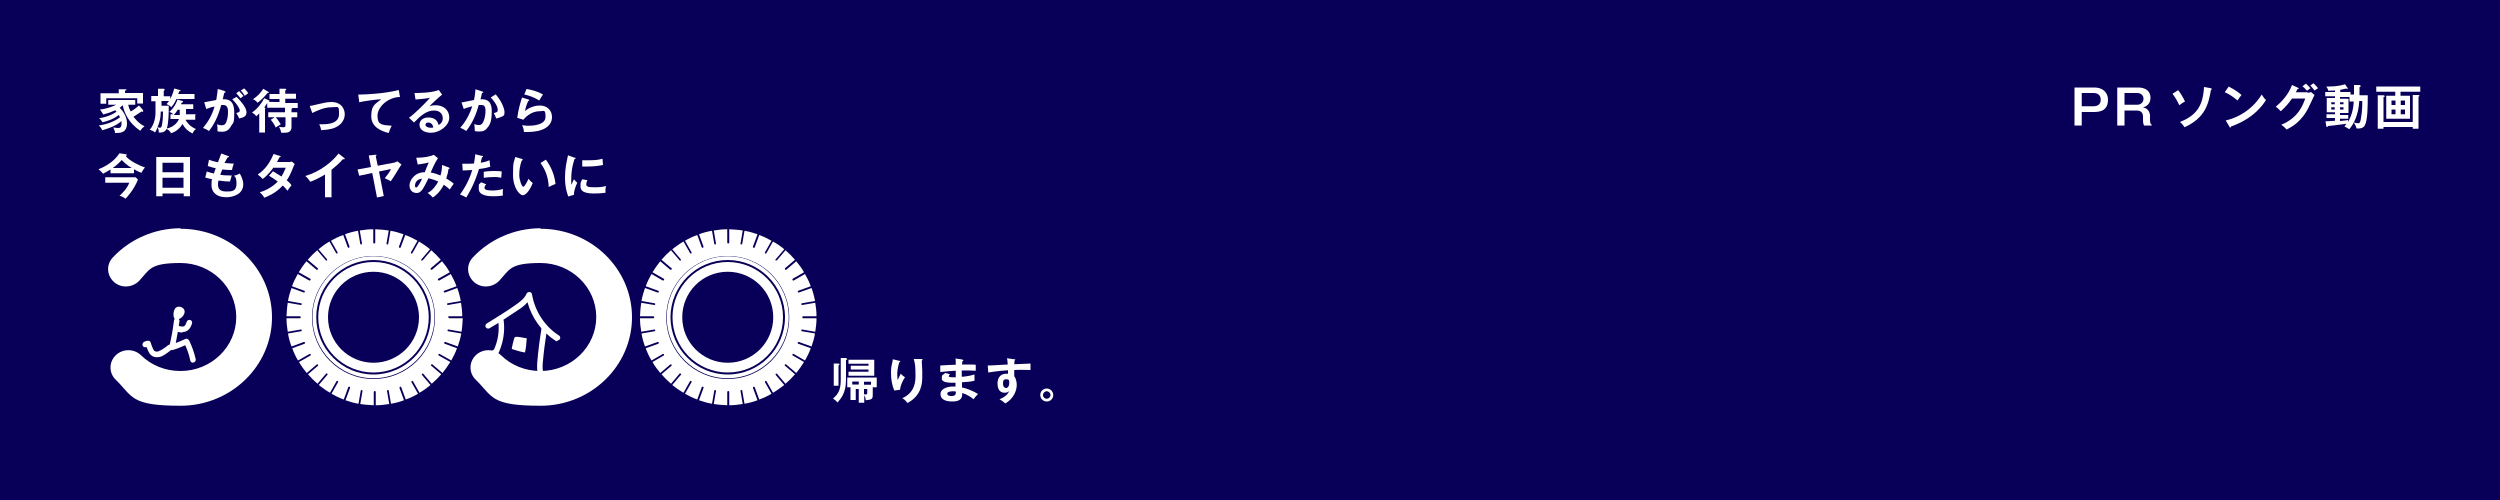
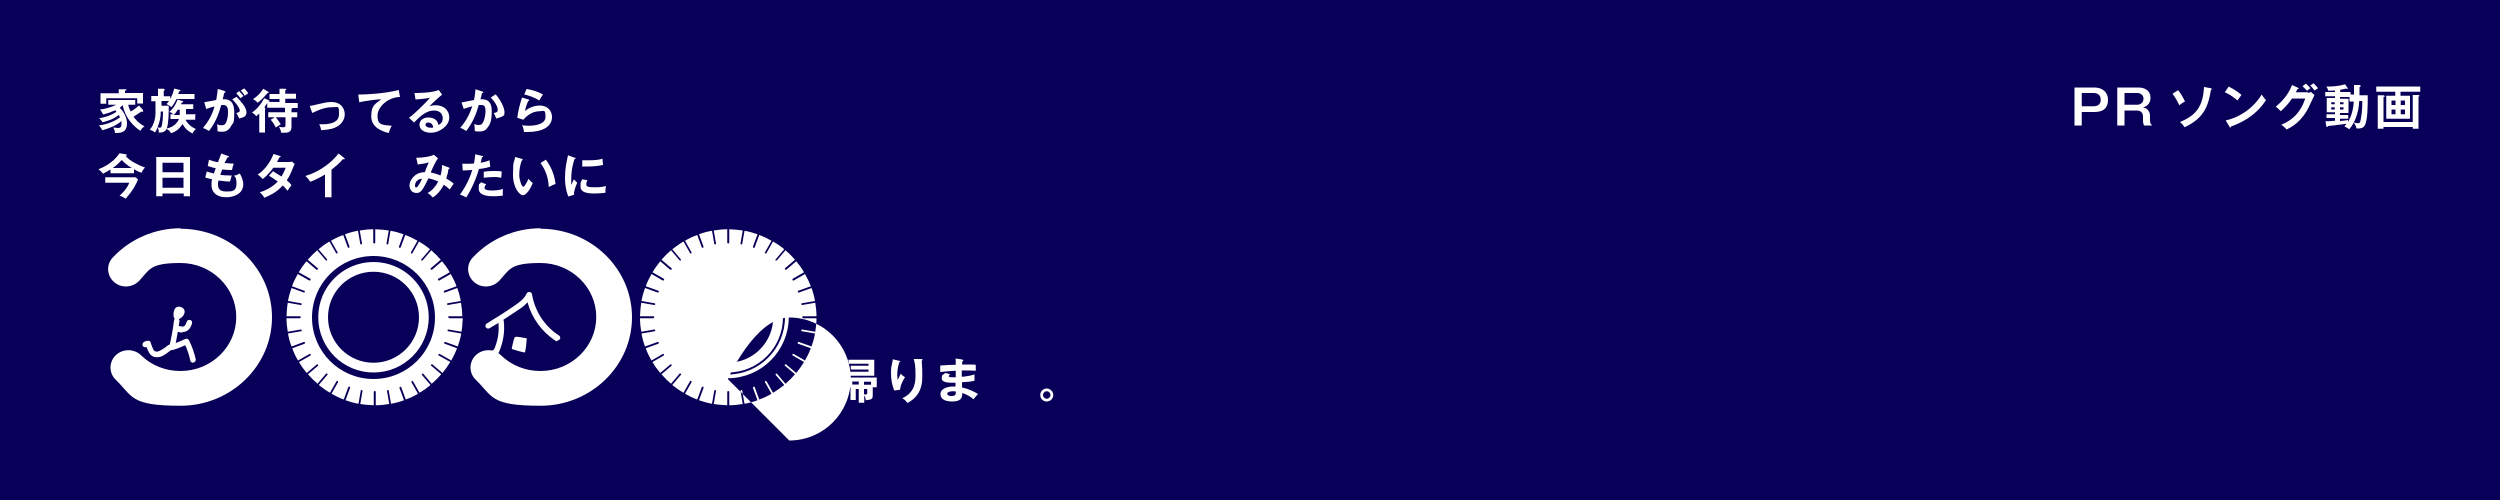
<svg xmlns="http://www.w3.org/2000/svg" id="text" version="1.1" viewBox="0 0 1000 200">
  <defs>
    <style>
      .st0 {
        fill: #080058;
      }

      .st1 {
        fill: #fff;
      }
    </style>
  </defs>
  <rect class="st0" width="1000" height="200" />
  <path class="st1" d="M72.2,91.5c20.2,0,36.6,15.9,36.6,35.4s-16.4,35.4-36.6,35.4-19-3.7-25.9-10.4c-2.8-2.7-2.8-7.1,0-9.8,2.8-2.7,7.3-2.7,10.1,0,4.2,4.1,9.8,6.3,15.8,6.3,12.3,0,22.3-9.7,22.3-21.6s-10-21.6-22.3-21.6-12.3,2.6-16.5,7.1c-2.7,2.8-7.2,3.1-10.1.5s-3.2-6.9-.5-9.8c6.9-7.4,16.8-11.7,27.1-11.7Z" />
  <path class="st1" d="M216.2,91.5c20.2,0,36.6,15.9,36.6,35.4s-16.4,35.4-36.6,35.4-19-3.7-25.9-10.4c-2.8-2.7-2.8-7.1,0-9.8,2.8-2.7,7.3-2.7,10.1,0,4.2,4.1,9.8,6.3,15.8,6.3,12.3,0,22.3-9.7,22.3-21.6s-10-21.6-22.3-21.6-12.3,2.6-16.5,7.1c-2.7,2.8-7.2,3.1-10.1.5s-3.2-6.9-.5-9.8c6.9-7.4,16.8-11.7,27.1-11.7Z" />
  <path class="st1" d="M53.6,69.3h-9.4v-1.5c-.8.5-1.5.9-3,1.7-.5-.8-1.5-1.5-1.8-1.8,1.5-.6,5.8-2.4,8.4-6.4l2.5.4c.2,0,.4.1.4.3s0,.2-.4.4c1.3,1.9,6,4.1,7.7,4.6-.6.6-1.3,1.8-1.4,2.1-1.1-.3-2.5-1.1-3-1.4v1.7h0ZM42.1,73.1v-2.2h12.1l1,.9c-1.6,4.1-4.5,7.2-5,7.7-.6-.5-1.5-1-2.4-1.2.9-.8,3.1-2.9,3.9-5.2h-9.7,0ZM52.7,67.2c-1.6-.9-3.1-2.2-4-3.2-1.1,1.2-2.3,2.3-3.6,3.2h7.6Z" />
  <path class="st1" d="M65,77.4v1.1h-2.5v-15.7h13.5v15.7h-2.5v-1.1h-8.5ZM73.4,68.9v-3.8h-8.4v3.8h8.4ZM73.4,75.1v-4h-8.4v4h8.4Z" />
  <path class="st1" d="M91.3,62.4c.2,0,.3.2.3.3s-.3.3-.6.3c-.3.4-.6,1.2-1.2,2.2,1.3.1,2.4.2,2.7.2s.7,0,1,0c-.3.8-.6,2-.7,2.6-.8,0-1.9,0-3.9-.2-.3.8-.7,1.9-.8,2.1,1,.2,2.4.3,4.6.3-.3,1-.6,2.2-.7,2.4-2.1,0-3.6-.3-4.6-.4-.2.6-.2,1.1-.2,1.7,0,2.1,1.4,2.7,3.4,2.7s4,0,4-3.1-1-3-1.1-3.2c1.1-.2,1.7-.5,2.4-.9.5.8,1.4,2.6,1.4,4.3,0,4.2-4.4,5.2-6.8,5.2-4.3,0-5.9-2.4-5.9-4.8s.2-2.2.3-2.4c-1.6-.3-1.8-.4-2.8-.7l.6-2.4c.9.3,1.8.6,2.9.8,0-.3.3-1,.7-2.1-.6-.1-1.7-.4-3.2-.9l.5-2.5c.5.2,1.9.7,3.6,1,.2-.6,1.1-3,1.3-3.5l2.7,1h0Z" />
  <path class="st1" d="M109.2,68.5c1,.6,2,1.2,3.4,2.1,1-1.7,1.4-2.9,1.7-3.5h-5c-.3.5-2.1,2.9-4.2,4.5-.8-.8-1.1-1.1-2-1.8,2.9-1.9,5-4.9,6.3-8.2l2.6.8c.2,0,.3.1.3.2,0,.2-.3.2-.5.3-.3.6-.6,1.1-1,1.9h4.6c.7,0,1,0,1.3-.2l1.2,1c-.1.2-.3.5-.4.8-1.4,3.4-1.7,4.1-2.8,5.7,1.2,1,1.6,1.6,1.9,2-.6.7-1.4,1.8-1.6,2.2-.5-.6-1-1.3-1.9-2.1-2.7,3-5.7,4.2-7.4,4.9-.3-.6-.7-1.2-1.8-2.2,1.9-.5,5.1-2,7.2-4.3-1.4-1-2.6-1.8-3.5-2.3l1.6-1.8h0Z" />
  <path class="st1" d="M132.8,78.9h-2.8v-9.1c-3.3,2-5.1,2.6-5.9,2.9-.5-.8-1.2-1.7-2-2.3,6.1-1.8,10.8-5.7,13.3-9l2.3,1.8c.1,0,.2.2.2.3,0,.2-.2.2-.4.2s-.2,0-.4,0c-1.3,1.6-2.9,2.9-4.5,4.2v11.1h0Z" />
-   <path class="st1" d="M157.5,65.1c.9-.2,1.2-.4,1.4-.6l1.7,1.3c-.2.3-.3.4-.5.7-2.5,4.1-2.8,4.6-3.8,6-.8-.5-1.7-.9-2.4-1.2,1.2-1.5,1.9-2.4,2.5-3.7l-4.8,1,1.9,9.8-2.7.6-1.9-9.8-5.2,1.1-.7-2.5,5.4-1-.9-4.6,2.7-.3c.1,0,.4,0,.4.2s-.2.3-.3.4l.8,3.8,6.3-1.2h0Z" />
  <path class="st1" d="M179.5,67.1c.1,0,.3,0,.3.3s-.3.2-.4.2c-.1,1-.3,1.9-.9,3.8.8.5,2.1,1.2,3,2.1-.8,1.1-.9,1.2-1.6,2.3-.5-.5-1.1-1-2.4-1.9-.5,1.1-2,3.6-4.4,5.1-.7-.8-1.1-1.2-2.1-1.8,1.8-.8,3.5-3,4.3-4.6-1.4-.6-2.2-.9-3.9-1.3-2.1,4.2-2.9,5.9-4.7,5.9s-2.9-1.2-2.9-3.1,2.1-5.3,6.1-5.2c.2-.6,1.3-3.3,1.6-3.9-2,.5-3.7.7-4.4.8l-.6-2.7c3,0,5.7-.5,7-1.2l1.7,1.4c-1.2,1.6-2.6,4.9-2.9,5.7,1.7.3,3.2.9,3.9,1.2.6-2,.6-3.6.6-4.2l2.8,1h0ZM166,74.3c0,.7.4.7.5.7.6,0,2-2.7,2.3-3.5-1.2,0-2.8.9-2.8,2.8Z" />
  <path class="st1" d="M192.8,62.3c.3,0,.4.1.4.3s0,.2-.4.3c-.1.3-.5,1.9-.5,2.2,1.9-.3,2.8-.7,3.5-1l.3,2.6c-1,.3-2,.6-4.5.9-1.9,6.3-4.4,10.3-5.1,11.4-.8-.5-1.1-.6-2.5-1.2,1-1.3,3.5-5,4.9-9.8-1.2.1-2,.1-3.8.2l-.2-2.7c.5,0,1.1,0,1.9,0s1.4,0,2.8-.1c.3-1.7.4-2.8.5-3.7l2.8.7h0ZM194.4,73.8c-.4.4-.6.9-.6,1.4,0,1,2.4,1,3.2,1,1.4,0,2.8-.2,4.2-.6,0,.3-.1.8-.1,1.3s0,1,.1,1.3c-1.7.3-3.1.3-4,.3-1.8,0-5.7-.2-5.7-3s.2-1.4.9-2.6l2.1.8h0ZM193.5,68.7c1.9-.3,3.8-.3,4.3-.3,1.6,0,2.4.1,2.9.2-.1.8-.1,1.4-.2,2.5-.6-.1-1.4-.3-2.8-.3s-3.5.2-4.2.3v-2.4Z" />
  <path class="st1" d="M208.7,63.6c.3,0,.4.1.4.3s-.3.3-.4.3c-.7,1.9-1,3.8-1,5.8s1,4.7,1.6,4.7,1.6-2.1,2.1-3.2c.3.4.9,1.1,1.7,1.7-1.4,3.5-3,4.9-4,4.9s-3.9-2.5-3.9-8.3.4-4.6.9-7l2.7.8h0ZM218.3,63.8c2.6,3.5,3.6,6.9,3.9,9.8-.4.1-.9.3-2.7,1.2-.2-4.2-1.5-7.1-3.3-9.6l2.1-1.3h0Z" />
  <path class="st1" d="M229.9,63c.3.1.4.2.4.3s-.2.2-.5.3c-.3,1-1.3,3.8-1.3,8s0,1.5.2,2.1c0-.2.6-1.5.9-2,.4.5.8,1,1.3,1.4-.2.5-1.4,2.9-1.3,4.8l-2.3.7c-.6-1.7-1.3-3.8-1.3-7.5s.6-6.2,1.2-9l2.6,1h0ZM235,72c-.4.8-.5,1.4-.5,1.7,0,1,.9,1.2,3,1.2s3.1,0,4.9-.5c-.3,1.2-.2,2.3-.2,2.7-1.2.2-3.2.3-4.5.3-3.9,0-5.5-.9-5.5-2.8s0-1.4.7-2.9l2.1.4h0ZM232.9,64.1c.5,0,1.2,0,2.3,0,1.8,0,3.8,0,5.8-.6.1,1.8.2,2.1.2,2.5-2,.4-4,.6-6,.6s-1.8,0-2.3,0v-2.5Z" />
  <path class="st1" d="M338.5,143.4c.1,0,.4,0,.4.2s-.2.3-.5.4v8c0,5.1-2,7.4-3.4,9-.5-.6-.9-1-1.8-1.6,1.9-1.6,3.1-3.2,3.1-7.4v-8.8h2.2q0,0,0,0ZM335.4,145.5c.1,0,.4,0,.4.2s-.2.4-.4.4v8.2h-1.9v-8.9h2c0,.1,0,0,0,0ZM345.6,161.1h-2.1v-5.5h-1.2v4.4h-2.1v-5.1h-1.3v-3.9h11.8v3.9h-1.6v3.2c0,1.5-.5,1.8-2.8,2,0-.7-.2-1.3-.6-2v3h0ZM340.3,147.8v-1.5h7.1v-.8h-8v-1.6h10.3v6.4h-10.3v-1.6h8v-.9h-7.1ZM343.5,152.6h-2.6v1.2h2.6v-1.2ZM345.6,153.9h2.8v-1.2h-2.8v1.2ZM345.6,157.7c.2,0,.5.1.7.1.6,0,.6-.4.6-.8v-1.4h-1.3v2.1h0Z" />
  <path class="st1" d="M359.6,144.3c.3,0,.5.1.5.3s-.2.3-.4.3c-.8,2.5-.8,4.6-.8,5,0,1,.1,1.6.2,2.1.4-.9.7-1.6,1.2-2.5.6.6.9.9,1.7,1.4-1,1.5-1.8,3.2-2,5l-2.3.3c-.9-2.2-1.3-4.5-1.3-6.9s.2-2.9.6-4.8c.1-.4.1-.5.1-.8l2.5.6h0ZM368.5,143.6c.3,0,.5,0,.5.3s-.2.2-.3.3c0,.6.2,3.4.2,4,0,.5,0,1.4,0,2.4,0,2.4-.1,7.5-5.9,10.6-.8-1-1.3-1.5-2.1-1.9,3.7-1.7,5.3-4.5,5.3-8.8s-.2-5-.7-6.9h2.9c0,.1,0,0,0,0Z" />
  <path class="st1" d="M384.9,143.9c.2,0,.4,0,.4.3s-.2.3-.4.3c0,.4,0,.8-.1,1.3.5,0,1.4,0,2.6,0s1.8,0,2.9.1v2.4c-.9,0-2.5-.2-5.6-.1v2.5c.5,0,2.8-.2,5.1-.9v2.5c-1.6.4-3.4.5-5,.6,0,.3,0,1.8,0,2.1,2.7.5,5.5,2,6.4,2.6-.7.7-1.1,1.2-1.8,2.1-1-.9-2.6-1.9-4.5-2.5,0,1.2.1,3.4-3.9,3.4s-4.8-1.6-4.8-3c0-2.4,3.4-3,4.9-3s.8,0,1.1,0c0-.1,0-1.4,0-1.5-2.2,0-5.5.1-5.5-1.7s.4-1.2,1.4-2.2l1.9.5c-.2.2-.5.6-.5.7,0,.5.7.5,1.7.5s.7,0,1.1,0c0-.4,0-2.2,0-2.6-2.7.1-4.7.4-6.2.5v-2.6c1-.1,5.3-.3,6.2-.3,0-1.8,0-2-.1-2.5l2.8.4h0ZM381.2,156.5c-.6,0-2.3.1-2.3,1s1.5.9,1.8.9c1.2,0,1.8-.5,1.6-1.8-.2,0-.6-.1-1.1-.1Z" />
-   <path class="st1" d="M405.7,143.7c.3,0,.4,0,.4.2s-.1.2-.3.3c0,.4,0,.7-.1,1.5,5.6-.2,6.3-.3,6.5-.3,0,.3,0,.4,0,.9s0,1.2,0,1.7c-3.7-.1-5.6-.1-6.5,0,0,.3,0,1.6,0,2.5,1,1.3,1,3.3,1,3.5,0,2-1.1,5.4-4.6,7.4-.6-.6-1.1-1-2.3-1.7,3-1.2,3.6-2.7,3.9-3.3-.5.5-1.1.7-1.9.7-2.4,0-2.8-2.4-2.8-3.7,0-2.4,1.3-3.9,3.4-3.9s.6,0,.8.1c0-.8,0-1.1,0-1.5-4.3.3-6.6.7-7.9.9l-.2-2.8c.6,0,1.4,0,8-.4-.1-1.5-.2-2.1-.3-2.5l2.8.4h0ZM401.2,153.4c0,1.6.9,1.8,1.2,1.8.8,0,1.3-.9,1.3-2s-.1-1.5-1.2-1.5-1.3.6-1.3,1.8Z" />
  <path class="st1" d="M421.3,158c0,1.5-1.2,2.6-2.6,2.6s-2.6-1.1-2.6-2.6,1.2-2.6,2.6-2.6,2.6,1.2,2.6,2.6ZM417.2,158c0,.9.7,1.5,1.5,1.5s1.5-.7,1.5-1.5-.7-1.5-1.5-1.5-1.5.7-1.5,1.5Z" />
  <path class="st1" d="M57.2,44.2c0,0,.1.2.1.3s0,.2-.2.2c-.2,0-.4,0-.5-.1-.9.6-2.4,1.6-3.2,2.1.4.5,2,2.7,4.4,3.8-.8.6-1.1.9-1.7,1.8-4.8-3.2-6.5-7.5-7-10.2-.6.5-.9.8-1.2,1,1.1,1.1,2.9,3.5,2.9,6.2,0,4-2.9,3.9-4.8,3.9,0-.8-.4-1.6-.7-2.2.8.1,1.6.2,1.8.2.7,0,1.5,0,1.5-1.8s0-.7-.1-.9c-2,1.8-5.1,2.9-7.6,3.6-.2-.4-.6-1.3-1.4-1.9,3.6-.5,6.6-1.8,8.5-3.3-.2-.5-.4-.7-.5-.9-2.4,1.9-5.2,2.6-6.5,2.9-.5-.8-.8-1.2-1.4-1.6,1.9-.3,4.5-.9,7-2.6-.2-.2-.3-.4-.5-.6-1.8.8-2.9,1.2-4.8,1.7-.4-.8-.8-1.2-1.3-2,2.5-.2,5.3-1.3,6.5-1.9h-3.2v-1.9h10.8v1.9h-2.8c.2,1.2.7,2.2,1,2.7,1.4-.8,2.1-1.4,3.3-2.4l1.6,1.8h0ZM57.2,37.3v4.1h-2.3v-2.1h-12.4v2.2h-2.3v-4.2h7.3v-1.6h2.6c.2,0,.5,0,.5.2s-.2.2-.6.4v.9h7.3Z" />
  <path class="st1" d="M78.1,46v1.9h-3.9c.2.4,1.5,2.7,4.2,3.7-.3.2-1,.8-1.4,1.8-2.1-1.1-3-2.1-4-3.8-.6,1-2,2.9-4.6,3.7-.3-.8-1.2-1.5-1.8-1.7-.6,1.3-2,1.5-3.1,1.4,0-.5,0-1-.4-2.1-.6,1.3-.9,1.8-1.1,2.1-.7-.6-1.2-.8-2.1-1.1,2-2.2,2.3-5.6,2.3-6.6,0-1.1,0-2.3,0-4.8h-1.7v-2.1h2.7v-2.9h2.3c.2.2.4.2.4.4s0,.2-.4.4v2.2h2.6v1.1c1-1.9,1.4-3.4,1.6-4.2l2.2.6c.2,0,.3.2.3.2,0,.2-.2.3-.5.3-.2.6-.3.9-.4,1.1h6.5v2h-7.2c-.3.6-1.1,2.2-2.1,3.3-.4-.5-1.2-1-1.9-1.3.3-.3.5-.5,1-1.2h-3v1.9h2.9c0,2,0,7.1-.8,9.1,2.5-.5,4.2-2.1,4.9-3.8h-3.4v-1.9h1.1c0,0-.7-.8-1.6-.9,2.1-1.7,3.2-4.5,3.3-5l1.9.6c.2,0,.3,0,.3.3s-.2.3-.5.3c-.2.4-.2.5-.3.7h4.9v1.9h-2.9c0,1.1,0,1.6,0,2.1h4,0ZM64.3,44.6c0,2.4-.4,4.2-1.3,6.3.3,0,.7.2.9.2.6,0,.8-.3,1-1.8.3-1.7.3-4.4.3-4.7,0,0-1,0-1,0ZM71.9,46c0-.2,0-1.8,0-2.1h-.8c-.4.6-.9,1.4-1.6,2.1h2.3Z" />
  <path class="st1" d="M89.8,36.5c.2,0,.4.1.4.3s0,.3-.5.3c-.2.8-.4,1.8-.6,2.6,2.2-.1,4.6.4,4.6,5.3s-.5,4-1.2,5.3c-1,1.9-2.2,2.4-3.7,2.4s-1.4-.1-1.8-.2c0-1.3,0-2-.2-2.8.5.2,1,.4,1.8.4s1.4,0,2-1.5c.6-1.5.6-3.3.6-3.8,0-.8,0-2.8-1.8-2.8s-.3,0-.9,0c-.8,2.6-1.8,6.4-4.9,10.4-.7-.5-1.7-1-2.4-1.2,2.2-2.7,3.7-5.3,4.6-8.6-.9.2-1.5.3-3.3,1l-.8-2.7c.8-.1,4.1-.8,4.8-.9.4-2.1.5-3.6.6-4.4l2.8.8h0ZM94.6,38.7c1.3,1.3,4,4.2,4,6.2s-1.7,2.1-2.9,2.5c-.3-.7-.9-1.7-1.2-2.2,1.1-.3,1.4-.4,1.4-1,0-1-1.6-3.1-3-4.5l1.8-1h0ZM95.7,36.5c1,1,1.4,1.6,1.7,1.9-.6.4-.8.6-1.2.9-.7-.9-1.2-1.5-1.7-2l1.2-.9h0ZM97.6,35.3c.2.2,1.1,1,1.7,2-.5.4-.6.4-1.4,1-.6-1-1-1.5-1.6-2.1l1.3-.8h0Z" />
  <path class="st1" d="M111.8,41.3v-1.7h-4v-2h4v-2.1h2.3c.3.1.4.2.4.3s0,.2-.4.4v1.3h4.3v2h-4.3v1.7h5v2h-2.2s0,0,0,.1c0,.2-.2.2-.3.3v1.3h2.3v2h-2.3v3.9c0,2.2-1.7,2.3-2.9,2.3s-.7,0-1.2,0c-.2-1-.4-1.5-.9-2.4.5.1,1.1.2,1.6.2s1,0,1-.8v-3.2h-3.9c.5.6,1.3,1.6,2,2.8-.8.5-1.2.8-2,1.3-.4-.9-1.2-2.2-2-3.1l1.6-1h-2.6v-2h6.7v-1.8h-7.1v-1.9c-.4.6-.9,1.3-1.2,1.8.2,0,.5.2.5.3s-.2.2-.2.3v9.4h-2.3v-7.6c-.7.7-1,.9-1.2,1.1-.5-.7-1-1.1-1.7-1.5,2.1-1.4,3.8-3.6,4.9-5.7l1.8.8c.2.1.3.2.3.3,0,.3-.3.3-.6.3h0c0,.1,4.6.1,4.6.1h0ZM107.2,36.6c.1,0,.3.2.3.4,0,.2-.3.2-.5.2-.5.6-2.2,2.7-4,3.9-.6-.9-1.4-1.2-1.8-1.4,1.9-1.3,3.2-2.7,4.1-4.2l1.8,1.1h0Z" />
  <path class="st1" d="M123.8,42.4c.9-.1,1.2-.2,3.3-.7,2.3-.5,3.7-.9,5.4-.9,4.4,0,5.4,3.2,5.4,4.9s-.9,4.1-4,5.4c-1.6.7-4.3.9-5.4,1-.2-1-.4-1.5-.8-2.4.4,0,.8,0,1.4,0,2.1,0,6.5-.3,6.5-4s-.1-2.8-3-2.8-5.6,1.3-7.7,2.3l-1-2.8h0Z" />
  <path class="st1" d="M160.1,38.8c-4.8,0-9.1,3.9-9.1,7.5s1.6,3.7,5.7,4c-.8,1.4-1,2.3-1.2,2.9-2.9-.7-7-2.3-7-6.7s1.5-4.8,4-6.8c-1.2,0-6.9.7-8.8,1.2l-.4-3.1c.4,0,.7,0,1.2,0,1.3,0,9.3-.3,15-1.8l.5,2.8h0Z" />
  <path class="st1" d="M176.9,37.8c-1.2.9-4.4,3.9-5.1,4.7.5-.2,1.3-.4,2.5-.4,2.9,0,5.4,1.7,5.4,5s-4.1,6-7.2,6-4.7-1.4-4.7-3.2,1.5-2.9,3.5-2.9,3.7.8,4.1,3c1.7-.8,1.7-2.3,1.7-2.7,0-1.1-.6-3.1-3.5-3.1s-5.3,2-8,4.8l-2-1.9c2.1-1.4,7.3-6.6,8.4-8-1.7.4-4.6.6-5.8.7l-.4-2.6c1.4,0,6.8,0,9.7-1.2l1.3,1.8h0ZM171.3,49c-.7,0-1.1.4-1.1.9,0,.8,1.1,1.2,2,1.2s.9,0,1.1-.2c-.2-1.2-1-1.9-2.1-1.9h0Z" />
  <path class="st1" d="M192.9,36.6c.2,0,.4.1.4.3s-.1.3-.5.3c-.3,1.5-.5,2.1-.6,2.5,1.4,0,4.5-.2,4.5,4.7s-1,5.7-1.9,6.9c-.6.8-1.4,1.3-2.9,1.3s-1.1,0-2-.2c0-.2,0-.3,0-.6,0-.7-.1-1.5-.2-2.2.4.2.9.4,1.8.4s1-.2,1.4-.6c.6-.7,1.3-2.7,1.3-5.1s-1.1-2.3-1.9-2.3-.6,0-.8,0c-.9,3.2-2.2,6.8-5,10.4-.7-.5-1.7-1-2.4-1.3.8-.9,3.3-3.8,4.8-8.6-1.1.3-2.6.7-3.4,1.1l-.9-2.6c.8-.2,4.3-.9,5-1,.4-1.9.5-3.3.6-4.3l2.7.9h0ZM198.3,37.8c2.1,2.3,3.5,5.5,3.5,7s-.3,1.5-1.4,2c-.2,0-.9.4-1.9.6-.4-1-.6-1.5-1-2.2.7-.1,1.6-.3,1.6-1.1s-.2-2.3-2.8-5.1l2-1.3h0Z" />
  <path class="st1" d="M211.4,39.8c.1,0,.3.1.3.3,0,.2-.3.3-.4.3-.5,1-1.1,2.7-1.3,4,2-1.7,4.5-2.2,5.9-2.2,3.2,0,4.9,2.2,4.9,4.6,0,3.8-3.7,6-9.8,6s-1.1,0-1.4,0c-.1-.9-.3-1.9-.8-2.7.6,0,1.4.2,2.7.2s6.7-.2,6.7-3.5-.6-2.3-2.5-2.3c-3.3,0-5.7,2.6-6.4,3.4l-2.4-.8c.5-3.4,1-5.2,1.9-8.1l2.6.8h0ZM210.6,35.6c1.4.2,4.2.8,6.6,2.2-.6.8-.9,1.4-1.5,2.4-1.8-1.2-4.4-2.1-6-2.4l.9-2.2h0Z" />
-   <path class="st1" d="M320.9,126.9c0-.2.2-.4.4-.4h5.3c0-1.8-.2-3.7-.5-5.4l-5.2.9h0c-.2,0-.3-.1-.4-.3,0-.2.1-.4.3-.4l5.2-.9c-.3-1.8-.8-3.6-1.4-5.2l-5,1.8s0,0-.1,0c-.1,0-.3,0-.4-.2,0-.2,0-.4.2-.5l5-1.8c-.6-1.7-1.4-3.3-2.3-4.9l-4.5,2.6c0,0-.1,0-.2,0-.1,0-.2,0-.3-.2-.1-.2,0-.4.1-.5l4.5-2.6c-.9-1.6-2-3.1-3.1-4.4l-4,3.4c0,0-.1,0-.2,0s-.2,0-.3-.1c-.1-.2-.1-.4,0-.5l4-3.4c-1.2-1.4-2.5-2.7-3.8-3.8l-3.4,4c0,0-.2.1-.3.1s-.2,0-.2,0c-.2-.1-.2-.4,0-.5l3.4-4c-1.4-1.2-2.9-2.2-4.5-3.1l-2.6,4.6c0,.1-.2.2-.3.2s-.1,0-.2,0c-.2,0-.2-.3-.1-.5l2.6-4.6c-1.6-.9-3.2-1.7-4.9-2.3l-1.8,4.9c0,.2-.2.2-.4.2s0,0-.1,0c-.2,0-.3-.3-.2-.5l1.8-4.9c-1.7-.6-3.5-1.1-5.2-1.4l-.9,5.2c0,.2-.2.3-.4.3h0c-.2,0-.3-.2-.3-.4l.9-5.2c-1.8-.3-3.6-.4-5.4-.5v5.3c0,.2-.2.4-.4.4s-.4-.2-.4-.4v-5.3c-1.8,0-3.6.2-5.4.5l.9,5.2c0,.2-.1.4-.3.4h0c-.2,0-.3-.1-.4-.3l-.9-5.2c-1.8.3-3.6.8-5.2,1.4l1.8,4.9c0,.2,0,.4-.2.5,0,0,0,0-.1,0-.1,0-.3,0-.4-.2l-1.8-4.9c-1.7.6-3.4,1.4-4.9,2.3l2.6,4.6c.1.2,0,.4-.1.5,0,0-.1,0-.2,0-.1,0-.2,0-.3-.2l-2.6-4.6c-1.6.9-3,2-4.5,3.1l3.4,4c.1.2.1.4,0,.5,0,0-.1,0-.2,0s-.2,0-.3-.1l-3.4-4c-1.4,1.2-2.7,2.5-3.8,3.8l4,3.4c.2.1.2.4,0,.5,0,0-.2.1-.3.1s-.2,0-.2,0l-4-3.4c-1.1,1.4-2.2,2.9-3.1,4.4l4.5,2.6c.2,0,.2.3.1.5,0,.1-.2.2-.3.2s-.1,0-.2,0l-4.5-2.6c-.9,1.6-1.7,3.2-2.3,4.9l5,1.8c.2,0,.3.3.2.5,0,.2-.2.2-.4.2s0,0-.1,0l-5-1.8c-.6,1.7-1.1,3.4-1.4,5.2l5.2.9c.2,0,.3.2.3.4,0,.2-.2.3-.4.3h0l-5.2-.9c-.3,1.8-.4,3.6-.5,5.4h5.3c.2,0,.4.2.4.4s-.2.4-.4.4h-5.3c0,1.8.2,3.7.5,5.4l5.2-.9c.2,0,.4.1.4.3,0,.2-.1.4-.3.4l-5.2.9c.3,1.8.8,3.6,1.4,5.2l5-1.8c.2,0,.4,0,.5.2s0,.4-.2.5l-5,1.8c.6,1.7,1.4,3.4,2.3,4.9l4.5-2.6c.2-.1.4,0,.5.1.1.2,0,.4-.1.5l-4.5,2.6c.9,1.6,2,3.1,3.1,4.4l4-3.4c.2-.1.4-.1.5,0,.1.2.1.4,0,.5l-4,3.4c1.2,1.4,2.5,2.7,3.8,3.8l3.4-4c.1-.2.4-.2.5,0,.2.1.2.4,0,.5l-3.4,4c1.4,1.1,2.9,2.2,4.5,3.1l2.6-4.6c.1-.2.3-.2.5-.1.2.1.2.3.1.5l-2.6,4.6c1.6.9,3.2,1.7,4.9,2.3l1.8-4.9c0-.2.3-.3.5-.2.2,0,.3.3.2.5l-1.8,4.9c1.7.6,3.5,1.1,5.2,1.4l.9-5.2c0-.2.2-.3.4-.3.2,0,.3.2.3.4l-.9,5.2c1.8.3,3.6.4,5.4.5v-5.3c0-.2.2-.4.4-.4s.4.2.4.4v5.3c1.8,0,3.6-.2,5.4-.5l-.9-5.2c0-.2.1-.4.3-.4.2,0,.4.1.4.3l.9,5.2c1.8-.3,3.6-.8,5.2-1.4l-1.8-4.9c0-.2,0-.4.2-.5s.4,0,.5.2l1.8,4.9c1.7-.6,3.4-1.4,4.9-2.3l-2.6-4.6c-.1-.2,0-.4.1-.5.2-.1.4,0,.5.1l2.6,4.6c1.6-.9,3-2,4.5-3.1l-3.4-4c-.1-.2-.1-.4,0-.5.2-.1.4-.1.5,0l3.4,4c1.4-1.2,2.7-2.5,3.8-3.8l-4-3.4c-.2-.1-.2-.4,0-.5s.4-.2.5,0l4,3.4c1.1-1.4,2.2-2.9,3.1-4.4l-4.5-2.6c-.2-.1-.2-.3-.1-.5.1-.2.3-.2.5-.1l4.5,2.6c.9-1.6,1.7-3.2,2.3-4.9l-5-1.8c-.2,0-.3-.3-.2-.5s.3-.3.5-.2l5,1.8c.6-1.7,1.1-3.4,1.4-5.2l-5.2-.9c-.2,0-.3-.2-.3-.4s.2-.3.4-.3l5.2.9c.3-1.8.5-3.6.5-5.4h-5.3c-.2,0-.4-.2-.4-.4h0ZM291.1,151.6c-13.6,0-24.6-11-24.6-24.6s11-24.6,24.6-24.6,24.6,11,24.6,24.6-11,24.6-24.6,24.6Z" />
+   <path class="st1" d="M320.9,126.9c0-.2.2-.4.4-.4h5.3c0-1.8-.2-3.7-.5-5.4l-5.2.9h0c-.2,0-.3-.1-.4-.3,0-.2.1-.4.3-.4l5.2-.9c-.3-1.8-.8-3.6-1.4-5.2l-5,1.8s0,0-.1,0c-.1,0-.3,0-.4-.2,0-.2,0-.4.2-.5l5-1.8c-.6-1.7-1.4-3.3-2.3-4.9l-4.5,2.6c0,0-.1,0-.2,0-.1,0-.2,0-.3-.2-.1-.2,0-.4.1-.5l4.5-2.6c-.9-1.6-2-3.1-3.1-4.4l-4,3.4c0,0-.1,0-.2,0s-.2,0-.3-.1c-.1-.2-.1-.4,0-.5l4-3.4c-1.2-1.4-2.5-2.7-3.8-3.8l-3.4,4c0,0-.2.1-.3.1s-.2,0-.2,0c-.2-.1-.2-.4,0-.5l3.4-4c-1.4-1.2-2.9-2.2-4.5-3.1l-2.6,4.6c0,.1-.2.2-.3.2s-.1,0-.2,0c-.2,0-.2-.3-.1-.5l2.6-4.6c-1.6-.9-3.2-1.7-4.9-2.3l-1.8,4.9c0,.2-.2.2-.4.2s0,0-.1,0c-.2,0-.3-.3-.2-.5l1.8-4.9c-1.7-.6-3.5-1.1-5.2-1.4l-.9,5.2c0,.2-.2.3-.4.3h0c-.2,0-.3-.2-.3-.4l.9-5.2c-1.8-.3-3.6-.4-5.4-.5v5.3c0,.2-.2.4-.4.4s-.4-.2-.4-.4v-5.3c-1.8,0-3.6.2-5.4.5l.9,5.2c0,.2-.1.4-.3.4h0c-.2,0-.3-.1-.4-.3l-.9-5.2c-1.8.3-3.6.8-5.2,1.4l1.8,4.9c0,.2,0,.4-.2.5,0,0,0,0-.1,0-.1,0-.3,0-.4-.2l-1.8-4.9c-1.7.6-3.4,1.4-4.9,2.3l2.6,4.6c.1.2,0,.4-.1.5,0,0-.1,0-.2,0-.1,0-.2,0-.3-.2l-2.6-4.6c-1.6.9-3,2-4.5,3.1l3.4,4c.1.2.1.4,0,.5,0,0-.1,0-.2,0s-.2,0-.3-.1l-3.4-4c-1.4,1.2-2.7,2.5-3.8,3.8l4,3.4c.2.1.2.4,0,.5,0,0-.2.1-.3.1s-.2,0-.2,0l-4-3.4c-1.1,1.4-2.2,2.9-3.1,4.4l4.5,2.6c.2,0,.2.3.1.5,0,.1-.2.2-.3.2s-.1,0-.2,0l-4.5-2.6c-.9,1.6-1.7,3.2-2.3,4.9l5,1.8c.2,0,.3.3.2.5,0,.2-.2.2-.4.2s0,0-.1,0l-5-1.8c-.6,1.7-1.1,3.4-1.4,5.2l5.2.9c.2,0,.3.2.3.4,0,.2-.2.3-.4.3h0l-5.2-.9c-.3,1.8-.4,3.6-.5,5.4h5.3c.2,0,.4.2.4.4s-.2.4-.4.4h-5.3c0,1.8.2,3.7.5,5.4l5.2-.9c.2,0,.4.1.4.3,0,.2-.1.4-.3.4l-5.2.9c.3,1.8.8,3.6,1.4,5.2l5-1.8c.2,0,.4,0,.5.2s0,.4-.2.5l-5,1.8c.6,1.7,1.4,3.4,2.3,4.9l4.5-2.6c.2-.1.4,0,.5.1.1.2,0,.4-.1.5l-4.5,2.6c.9,1.6,2,3.1,3.1,4.4l4-3.4c.2-.1.4-.1.5,0,.1.2.1.4,0,.5l-4,3.4c1.2,1.4,2.5,2.7,3.8,3.8l3.4-4c.1-.2.4-.2.5,0,.2.1.2.4,0,.5l-3.4,4c1.4,1.1,2.9,2.2,4.5,3.1l2.6-4.6c.1-.2.3-.2.5-.1.2.1.2.3.1.5l-2.6,4.6c1.6.9,3.2,1.7,4.9,2.3l1.8-4.9c0-.2.3-.3.5-.2.2,0,.3.3.2.5l-1.8,4.9c1.7.6,3.5,1.1,5.2,1.4l.9-5.2c0-.2.2-.3.4-.3.2,0,.3.2.3.4l-.9,5.2c1.8.3,3.6.4,5.4.5v-5.3c0-.2.2-.4.4-.4s.4.2.4.4v5.3c1.8,0,3.6-.2,5.4-.5l-.9-5.2c0-.2.1-.4.3-.4.2,0,.4.1.4.3l.9,5.2c1.8-.3,3.6-.8,5.2-1.4l-1.8-4.9c0-.2,0-.4.2-.5s.4,0,.5.2l1.8,4.9c1.7-.6,3.4-1.4,4.9-2.3l-2.6-4.6c-.1-.2,0-.4.1-.5.2-.1.4,0,.5.1l2.6,4.6c1.6-.9,3-2,4.5-3.1l-3.4-4c-.1-.2-.1-.4,0-.5.2-.1.4-.1.5,0l3.4,4c1.4-1.2,2.7-2.5,3.8-3.8l-4-3.4c-.2-.1-.2-.4,0-.5s.4-.2.5,0l4,3.4c1.1-1.4,2.2-2.9,3.1-4.4l-4.5-2.6c-.2-.1-.2-.3-.1-.5.1-.2.3-.2.5-.1l4.5,2.6c.9-1.6,1.7-3.2,2.3-4.9l-5-1.8c-.2,0-.3-.3-.2-.5s.3-.3.5-.2l5,1.8c.6-1.7,1.1-3.4,1.4-5.2l-5.2-.9c-.2,0-.3-.2-.3-.4s.2-.3.4-.3l5.2.9c.3-1.8.5-3.6.5-5.4h-5.3c-.2,0-.4-.2-.4-.4h0ZM291.1,151.6s11-24.6,24.6-24.6,24.6,11,24.6,24.6-11,24.6-24.6,24.6Z" />
  <path class="st1" d="M291.1,104.8c-12.2,0-22.1,9.9-22.1,22.1s9.9,22.1,22.1,22.1,22.1-9.9,22.1-22.1-9.9-22.1-22.1-22.1ZM291.1,145.1c-10,0-18.2-8.1-18.2-18.2s8.1-18.2,18.2-18.2,18.2,8.2,18.2,18.2-8.1,18.2-18.2,18.2Z" />
  <path class="st1" d="M291.1,102.5c-13.5,0-24.4,11-24.4,24.4s11,24.4,24.4,24.4,24.4-11,24.4-24.4-11-24.4-24.4-24.4ZM291.1,149.8c-12.6,0-22.9-10.3-22.9-22.9s10.3-22.9,22.9-22.9,22.9,10.3,22.9,22.9-10.3,22.9-22.9,22.9Z" />
  <path class="st1" d="M179.2,126.9c0-.2.2-.4.4-.4h5.3c0-1.8-.2-3.7-.5-5.4l-5.2.9h0c-.2,0-.3-.1-.4-.3,0-.2.1-.4.3-.4l5.2-.9c-.3-1.8-.8-3.6-1.4-5.2l-4.9,1.8s0,0-.1,0c-.1,0-.3,0-.4-.2,0-.2,0-.4.2-.5l4.9-1.8c-.6-1.7-1.4-3.3-2.3-4.9l-4.6,2.6c0,0-.1,0-.2,0-.1,0-.2,0-.3-.2-.1-.2,0-.4.1-.5l4.6-2.6c-.9-1.6-2-3.1-3.1-4.4l-4,3.4c0,0-.1,0-.2,0s-.2,0-.3-.1c-.1-.2-.1-.4,0-.5l4-3.4c-1.2-1.4-2.5-2.7-3.8-3.8l-3.4,4c0,0-.2.1-.3.1s-.2,0-.2,0c-.2-.1-.2-.4,0-.5l3.4-4c-1.4-1.2-2.9-2.2-4.4-3.1l-2.6,4.6c0,.1-.2.2-.3.2s-.1,0-.2,0c-.2,0-.2-.3-.1-.5l2.6-4.6c-1.6-.9-3.2-1.7-4.9-2.3l-1.8,4.9c0,.2-.2.2-.4.2s0,0-.1,0c-.2,0-.3-.3-.2-.5l1.8-4.9c-1.7-.6-3.4-1.1-5.2-1.4l-.9,5.2c0,.2-.2.3-.4.3h0c-.2,0-.3-.2-.3-.4l.9-5.2c-1.8-.3-3.6-.4-5.4-.5v5.3c0,.2-.2.4-.4.4s-.4-.2-.4-.4v-5.3c-1.8,0-3.6.2-5.4.5l.9,5.2c0,.2-.1.4-.3.4h0c-.2,0-.3-.1-.4-.3l-.9-5.2c-1.8.3-3.6.8-5.2,1.4l1.8,4.9c0,.2,0,.4-.2.5,0,0,0,0-.1,0-.1,0-.3,0-.4-.2l-1.8-4.9c-1.7.6-3.4,1.4-4.9,2.3l2.6,4.6c.1.2,0,.4-.1.5,0,0-.1,0-.2,0-.1,0-.2,0-.3-.2l-2.6-4.6c-1.6.9-3.1,2-4.4,3.1l3.4,4c.1.2.1.4,0,.5,0,0-.1,0-.2,0s-.2,0-.3-.1l-3.4-4c-1.4,1.2-2.7,2.5-3.8,3.8l4,3.4c.2.1.2.4,0,.5,0,0-.2.1-.3.1s-.2,0-.2,0l-4-3.4c-1.2,1.4-2.2,2.9-3.1,4.4l4.6,2.6c.2,0,.2.3.1.5,0,.1-.2.2-.3.2s-.1,0-.2,0l-4.6-2.6c-.9,1.6-1.7,3.2-2.3,4.9l4.9,1.8c.2,0,.3.3.2.5,0,.2-.2.2-.3.2s0,0-.1,0l-4.9-1.8c-.6,1.7-1.1,3.4-1.4,5.2l5.2.9c.2,0,.3.2.3.4,0,.2-.2.3-.4.3h0l-5.2-.9c-.3,1.8-.4,3.6-.5,5.4h5.3c.2,0,.4.2.4.4s-.2.4-.4.4h-5.3c0,1.8.2,3.7.5,5.4l5.2-.9c.2,0,.4.1.4.3s0,.4-.3.4l-5.2.9c.3,1.8.8,3.6,1.4,5.2l4.9-1.8c.2,0,.4,0,.5.2s0,.4-.2.5l-4.9,1.8c.6,1.7,1.4,3.4,2.3,4.9l4.6-2.6c.2-.1.4,0,.5.1,0,.2,0,.4-.1.5l-4.6,2.6c.9,1.6,2,3.1,3.1,4.4l4-3.4c.2-.1.4-.1.5,0s.1.4,0,.5l-4,3.4c1.2,1.4,2.5,2.7,3.8,3.8l3.4-4c.1-.2.4-.2.5,0,.2.1.2.4,0,.5l-3.4,4c1.4,1.1,2.9,2.2,4.5,3.1l2.6-4.6c.1-.2.3-.2.5-.1s.2.3.1.5l-2.6,4.6c1.6.9,3.2,1.7,4.9,2.3l1.8-4.9c0-.2.3-.3.5-.2.2,0,.3.3.2.5l-1.8,4.9c1.7.6,3.4,1.1,5.2,1.4l.9-5.2c0-.2.2-.3.4-.3s.3.2.3.4l-.9,5.2c1.8.3,3.6.4,5.4.5v-5.3c0-.2.2-.4.4-.4s.4.2.4.4v5.3c1.8,0,3.6-.2,5.4-.5l-.9-5.2c0-.2.1-.4.3-.4s.4.1.4.3l.9,5.2c1.8-.3,3.6-.8,5.2-1.4l-1.8-4.9c0-.2,0-.4.2-.5s.4,0,.5.2l1.8,4.9c1.7-.6,3.4-1.4,4.9-2.3l-2.6-4.6c-.1-.2,0-.4.1-.5.2-.1.4,0,.5.1l2.6,4.6c1.6-.9,3.1-2,4.4-3.1l-3.4-4c-.1-.2-.1-.4,0-.5s.4-.1.5,0l3.4,4c1.4-1.2,2.7-2.5,3.8-3.8l-4-3.4c-.2-.1-.2-.4,0-.5s.4-.2.5,0l4,3.4c1.1-1.4,2.2-2.9,3.1-4.4l-4.6-2.6c-.2-.1-.2-.3-.1-.5s.3-.2.5-.1l4.6,2.6c.9-1.6,1.7-3.2,2.3-4.9l-4.9-1.8c-.2,0-.3-.3-.2-.5s.3-.3.5-.2l4.9,1.8c.6-1.7,1.1-3.4,1.4-5.2l-5.2-.9c-.2,0-.3-.2-.3-.4s.2-.3.4-.3l5.2.9c.3-1.8.4-3.6.5-5.4h-5.3c-.2,0-.4-.2-.4-.4h0ZM149.4,151.6c-13.6,0-24.6-11-24.6-24.6s11-24.6,24.6-24.6,24.6,11,24.6,24.6-11,24.6-24.6,24.6Z" />
  <path class="st1" d="M149.4,104.8c-12.2,0-22.1,9.9-22.1,22.1s9.9,22.1,22.1,22.1,22.1-9.9,22.1-22.1-9.9-22.1-22.1-22.1ZM149.4,145.1c-10,0-18.2-8.1-18.2-18.2s8.1-18.2,18.2-18.2,18.2,8.2,18.2,18.2-8.1,18.2-18.2,18.2Z" />
-   <path class="st1" d="M149.4,102.5c-13.5,0-24.4,11-24.4,24.4s11,24.4,24.4,24.4,24.4-11,24.4-24.4-11-24.4-24.4-24.4ZM149.4,149.8c-12.6,0-22.9-10.3-22.9-22.9s10.3-22.9,22.9-22.9,22.9,10.3,22.9,22.9-10.3,22.9-22.9,22.9Z" />
  <path class="st1" d="M204.7,139.6c1.7.6,3.5,1.1,5.3,1.4.4-1.9.6-3.8.7-5.7-1,0-4.1-1-4.8-.4-.3.2-1.3,4.7-1.2,4.7h0Z" />
  <path class="st1" d="M222.8,136.5c-.2,0-.4,0-.6-.2-5.4-3.5-9.5-9.1-11.2-15.4-1.1,1.3-2.5,2.3-3.9,3.2-3.7,2.5-7.5,5-11.3,7.2-.5.3-1.2.1-1.5-.4s-.1-1.2.4-1.5c3.8-2.3,7.6-4.7,11.2-7.2,2-1.4,3.9-2.8,4.7-4.7.2-.5.7-.7,1.2-.7.5,0,.9.4,1,.9,1.1,6.7,5.1,12.9,10.8,16.5.5.3.7,1,.3,1.5-.2.3-.6.5-.9.5h0Z" />
  <path class="st1" d="M197.7,142.2c-.3,0-.6-.1-.8-.3-.4-.4-.4-1.1,0-1.6.2-.2.4-.3.5-.4,0,0,.1,0,.2-.1,1.6-3.5,2.2-7.4,1.7-11.2,0-.6.4-1.2,1-1.2s1.2.4,1.2,1c.5,4.2-.2,8.5-1.9,12.4-.2.5-.6.8-.9,1,0,0-.1,0-.2.1-.2.2-.5.3-.8.3h0ZM197.6,139.7h0Z" />
-   <path class="st1" d="M217.2,151h-.8c-.4-.1-.7-.4-.9-.7-.8-1.7-.7-3.5-.6-5.3.4-4.9.9-8.6,1.7-13.6,0-.6.7-1,1.3-.9s1,.7.9,1.3c-.8,5.2-1.3,8.7-1.7,13.5-.1,1.4-.1,2.6.2,3.7h0c.6,0,1,.6,1,1.2,0,.6-.6,1-1.1,1h0Z" />
  <path class="st1" d="M73.8,124.2c.3,1.1-.6,2.5-1.6,3.1-.8.4-1.8,1-2.4.1-.4-.5-.4-1.1-.4-1.7,0-.8.2-1.7.7-2.4,1-1.2,3.3-.6,3.7.9h0Z" />
  <path class="st1" d="M77.2,145.1c-.5,0-1-.4-1.1-.9-.4-2.1-1.1-4.1-2-6.1-1.6.7-3.3,1.4-5,1.9-.4.1-.8,0-1.1-.2-.3-.3-.4-.7-.3-1.1.8-3.4,1.5-7,1.9-10.5,0-.6.6-1,1.2-1s1,.6,1,1.2c-.4,2.9-.9,5.9-1.5,8.8,1.3-.5,2.6-1,3.8-1.6.5-.3,1.2,0,1.5.5,1.2,2.4,2.1,5,2.7,7.6.1.6-.3,1.2-.9,1.3,0,0-.2,0-.2,0h0Z" />
  <path class="st1" d="M62.8,142.9c-.8,0-1.6-.2-2.2-.7-.7-.5-1.1-1.3-1.4-2-.2-.5-.4-.9-.6-1.4-.5.2-1.1.1-1.4-.3-.4-.5-.2-1.2.2-1.6.6-.4,1.2-.6,1.9-.6.5,0,.9.3,1,.8.2.8.5,1.5.8,2.2.2.4.4.9.7,1.1.3.2.9.3,1.4.2.6-.2,1.3-.6,1.8-.9.8-.5,1.5-1,2.2-1.6.5-.4,1.2-.3,1.6.2.4.5.3,1.2-.2,1.6-.8.6-1.6,1.2-2.3,1.7-.7.5-1.6,1-2.5,1.2-.4,0-.7.1-1.1.1h0Z" />
  <path class="st1" d="M73,133c-.5,0-1,0-1.5-.2-.7-.1-1.4-.4-1.9-1.1-.4-.5-.2-1.2.2-1.6s1.2-.2,1.6.2c0,0,.1.1.6.2.5.1,1.2.2,1.6,0,.5-.2.8-1,1.1-1.8.2-.6.8-.9,1.4-.7.6.2.9.8.7,1.4-.3.9-.8,2.3-2.1,3-.5.3-1.1.4-1.6.4h0Z" />
  <path class="st1" d="M837.8,35c3.4,0,5.4,2.1,5.4,4.9s-1.3,4.9-5.4,4.9h-5.1v5.4h-2.9v-15.2h8ZM832.7,37.2v5.3h4.8c.7,0,2.8-.2,2.8-2.6s-2-2.7-2.8-2.7h-4.8Z" />
  <path class="st1" d="M855.1,35c4.3,0,5.1,2.5,5.1,4.1,0,2.9-2.2,3.6-3,3.9.9.2,1.5.3,2.1,1.2.6.7.7,1.7.7,2.1v1.4c0,1.8.3,2,.7,2.2v.3h-3.1c-.2-.6-.4-.9-.4-2.1v-1.5c0-2.4-2.1-2.4-2.7-2.4h-4.7v6h-2.9v-15.2h8.3ZM849.8,37.2v4.7h5.1c1.3,0,2.5-.9,2.5-2.4s-1.2-2.3-2.5-2.3h-5.1Z" />
  <path class="st1" d="M871.2,36c1.1,1.3,2.1,3.1,2.8,4.6-1,.5-1.9,1.2-2.3,1.5-.5-1.1-1.2-2.6-2.7-4.6,0,0,2.2-1.4,2.2-1.4ZM884.4,35.4c.3,0,.4.1.4.2,0,.2-.2.3-.4.2-1,5.9-2.3,11.3-10.6,15.1-.6-1.1-1.5-1.8-1.8-2.1,6.1-2.5,9.2-5.9,9.6-14l2.8.5h0Z" />
  <path class="st1" d="M891.6,34.7c2.8,1.4,4.1,2.5,5,3.3-.4.5-.7.8-1.6,2.2-2.3-2-4.1-2.9-5.1-3.3,0,0,1.6-2.3,1.6-2.3ZM890.2,48.2c4.6-1,10.5-4,14.5-10.4.7,1.1.9,1.5,1.7,2.2-1.2,1.9-4.9,7.4-14,10.6,0,.2,0,.4-.3.4s-.2-.2-.3-.3l-1.5-2.5h0Z" />
  <path class="st1" d="M923.1,37.1c.6,0,1-.1,1.3-.3l1.4,1.2c-.3.6-1.3,2.8-2,4.2-3,6.7-7.7,8.9-9.2,9.6-.3-.4-.7-.9-2.1-1.9,6.9-2.8,8.7-8,9.6-10.5h-5.3c-1.3,1.9-2.6,3.4-4.5,5.1-.9-.9-1.1-1.2-2-1.8,2-1.7,5-4.6,6.5-8.7l2.4,1.1c0,0,.3.1.3.3s-.3.2-.5.2c-.2.5-.4.8-.7,1.3h4.8,0ZM922.4,33.5c.3.2,1.2,1.1,1.8,1.8-.2.1-.8.5-1.4,1-.8-.9-1.2-1.3-1.8-1.8l1.3-1ZM925.4,33.3c.6.6,1.5,1.5,1.8,2,0,0-.9.6-1.4.9-.2-.2-.9-1.3-1.7-2l1.3-.9h0Z" />
  <path class="st1" d="M941.6,38.1v-4.1h2.2c.2.2.5.2.5.4s-.2.4-.5.4v3.3h3.3c0,4,0,10-1.2,12.1-.6,1-1.6,1.3-3.3,1.2-.2-1-.5-1.5-1.1-2.4,1,.2,1.2.3,1.7.3s.8,0,1.1-1.5c.7-3.6.6-6.2.6-7.4h-1.2c-.3,5.6-2.2,9.2-4,11.3-.6-.4-1.2-.8-1.9-1.1.3-.5.5-.7.8-1.1-3.3.5-7.1.9-7.4.9-.1.3-.2.4-.4.4s-.2-.2-.3-.4l-.3-1.9c.7,0,1.6,0,3.8-.2v-1.1h-3.4v-1.5h3.4v-.8h-3.3v-5.7h3.3v-.7h-3.9v-1.7h3.9v-.6c-1.1,0-1.7.1-2.7.1-.1-.8-.7-1.5-.8-1.7.3,0,.6,0,1.1,0,3.6,0,5.8-.7,6.4-.9l1,1.4c0,0,.1.2.1.3s0,.2-.2.2-.3-.1-.4-.2c-1.1.3-2.3.5-2.4.5v.9h4.1v1h1.5,0ZM933.9,41.7v-.8h-1.4v.8h1.4ZM932.5,42.9v.9h1.4v-.9h-1.4ZM939.8,38.8h-3.8v.7h3.4v5.7h-3.4v.8h3.3v1.5h-3.3v.9c1.9-.2,2.3-.2,3.2-.4,0,.3,0,.5,0,.8.5-.9,2.1-3.6,2.3-8.2h-1.7v-1.8h0ZM937.4,41.7v-.8h-1.4v.8h1.4ZM936,42.9v.9h1.4v-.9h-1.4Z" />
  <path class="st1" d="M960.3,38.3h3.7v9.2h-9.5v-9.2h3.6v-1.6h-7.6v-2.1h17.6v2.1h-7.9v1.6h0ZM965.1,48.8v-10.8h2.3c.3.1.4.2.4.3s-.1.2-.4.4v12.8h-2.3v-.7h-11.7v.7h-2.3v-13.4h2.3c.3.1.5.2.5.4s-.2.2-.5.3v10h11.7ZM958.2,42v-1.8h-1.6v1.8h1.6ZM956.6,43.8v1.9h1.6v-1.9h-1.6ZM962,42v-1.8h-1.7v1.8h1.7ZM960.3,43.8v1.9h1.7v-1.9h-1.7Z" />
</svg>